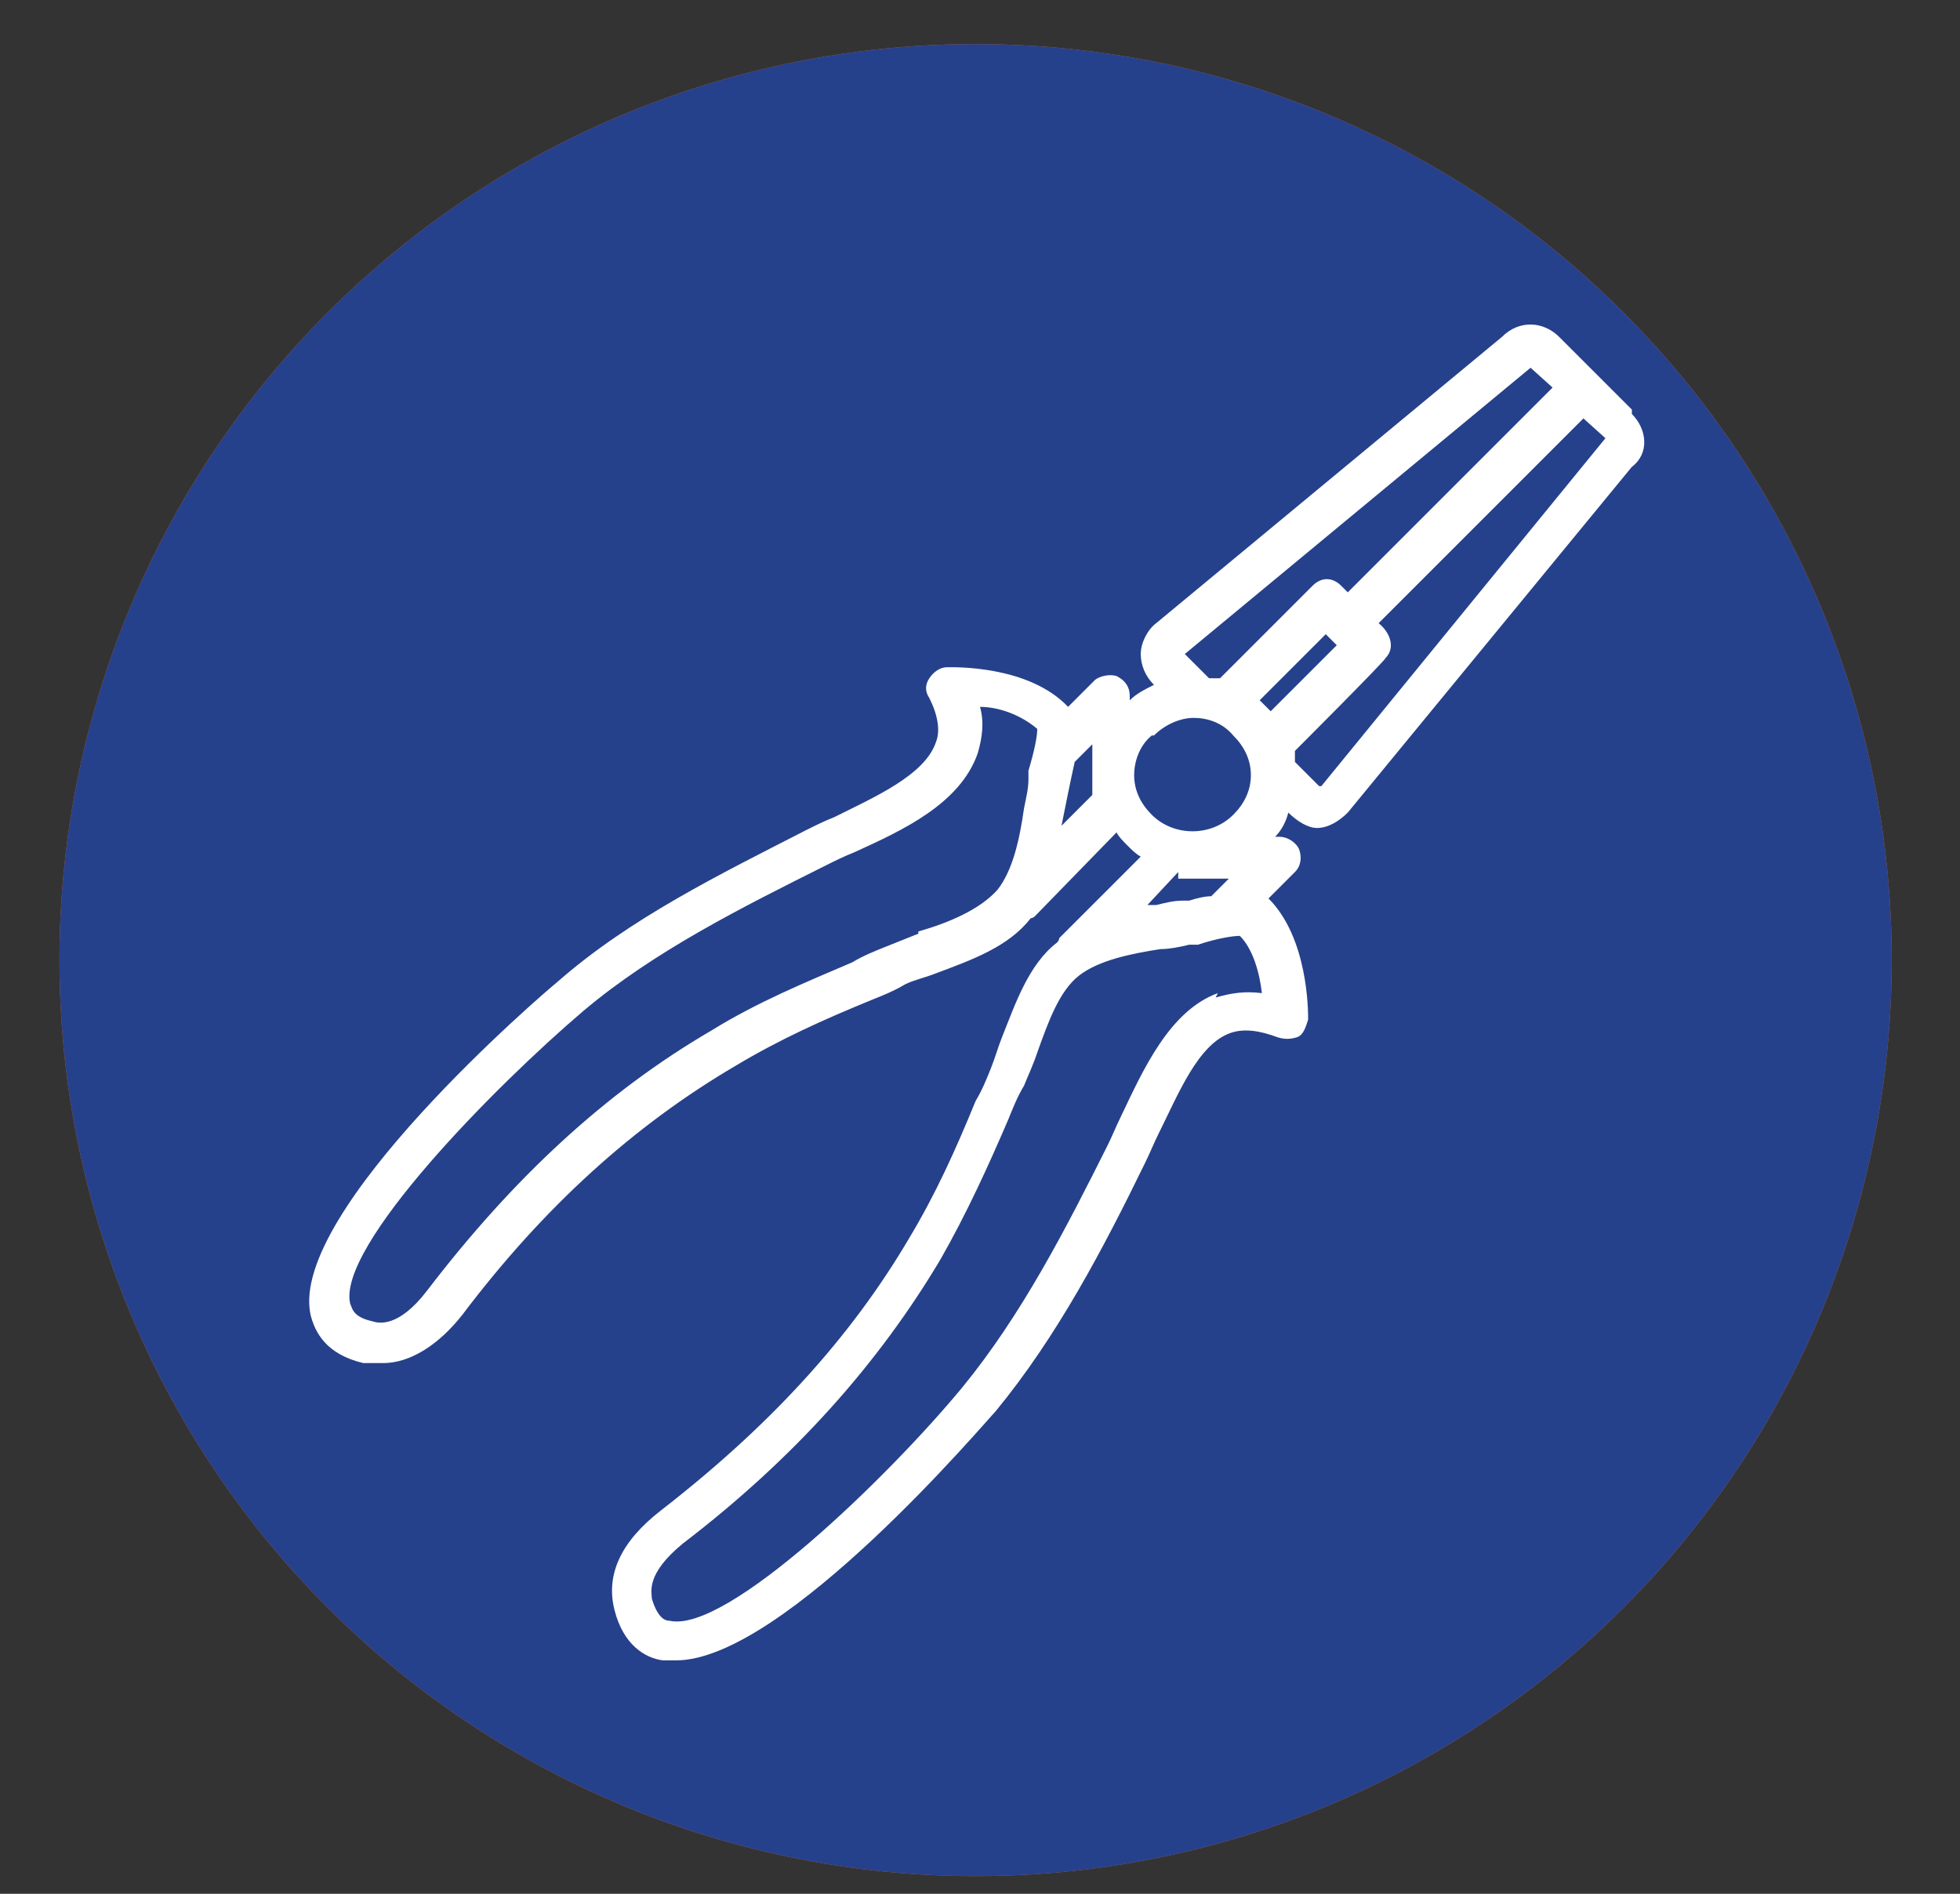
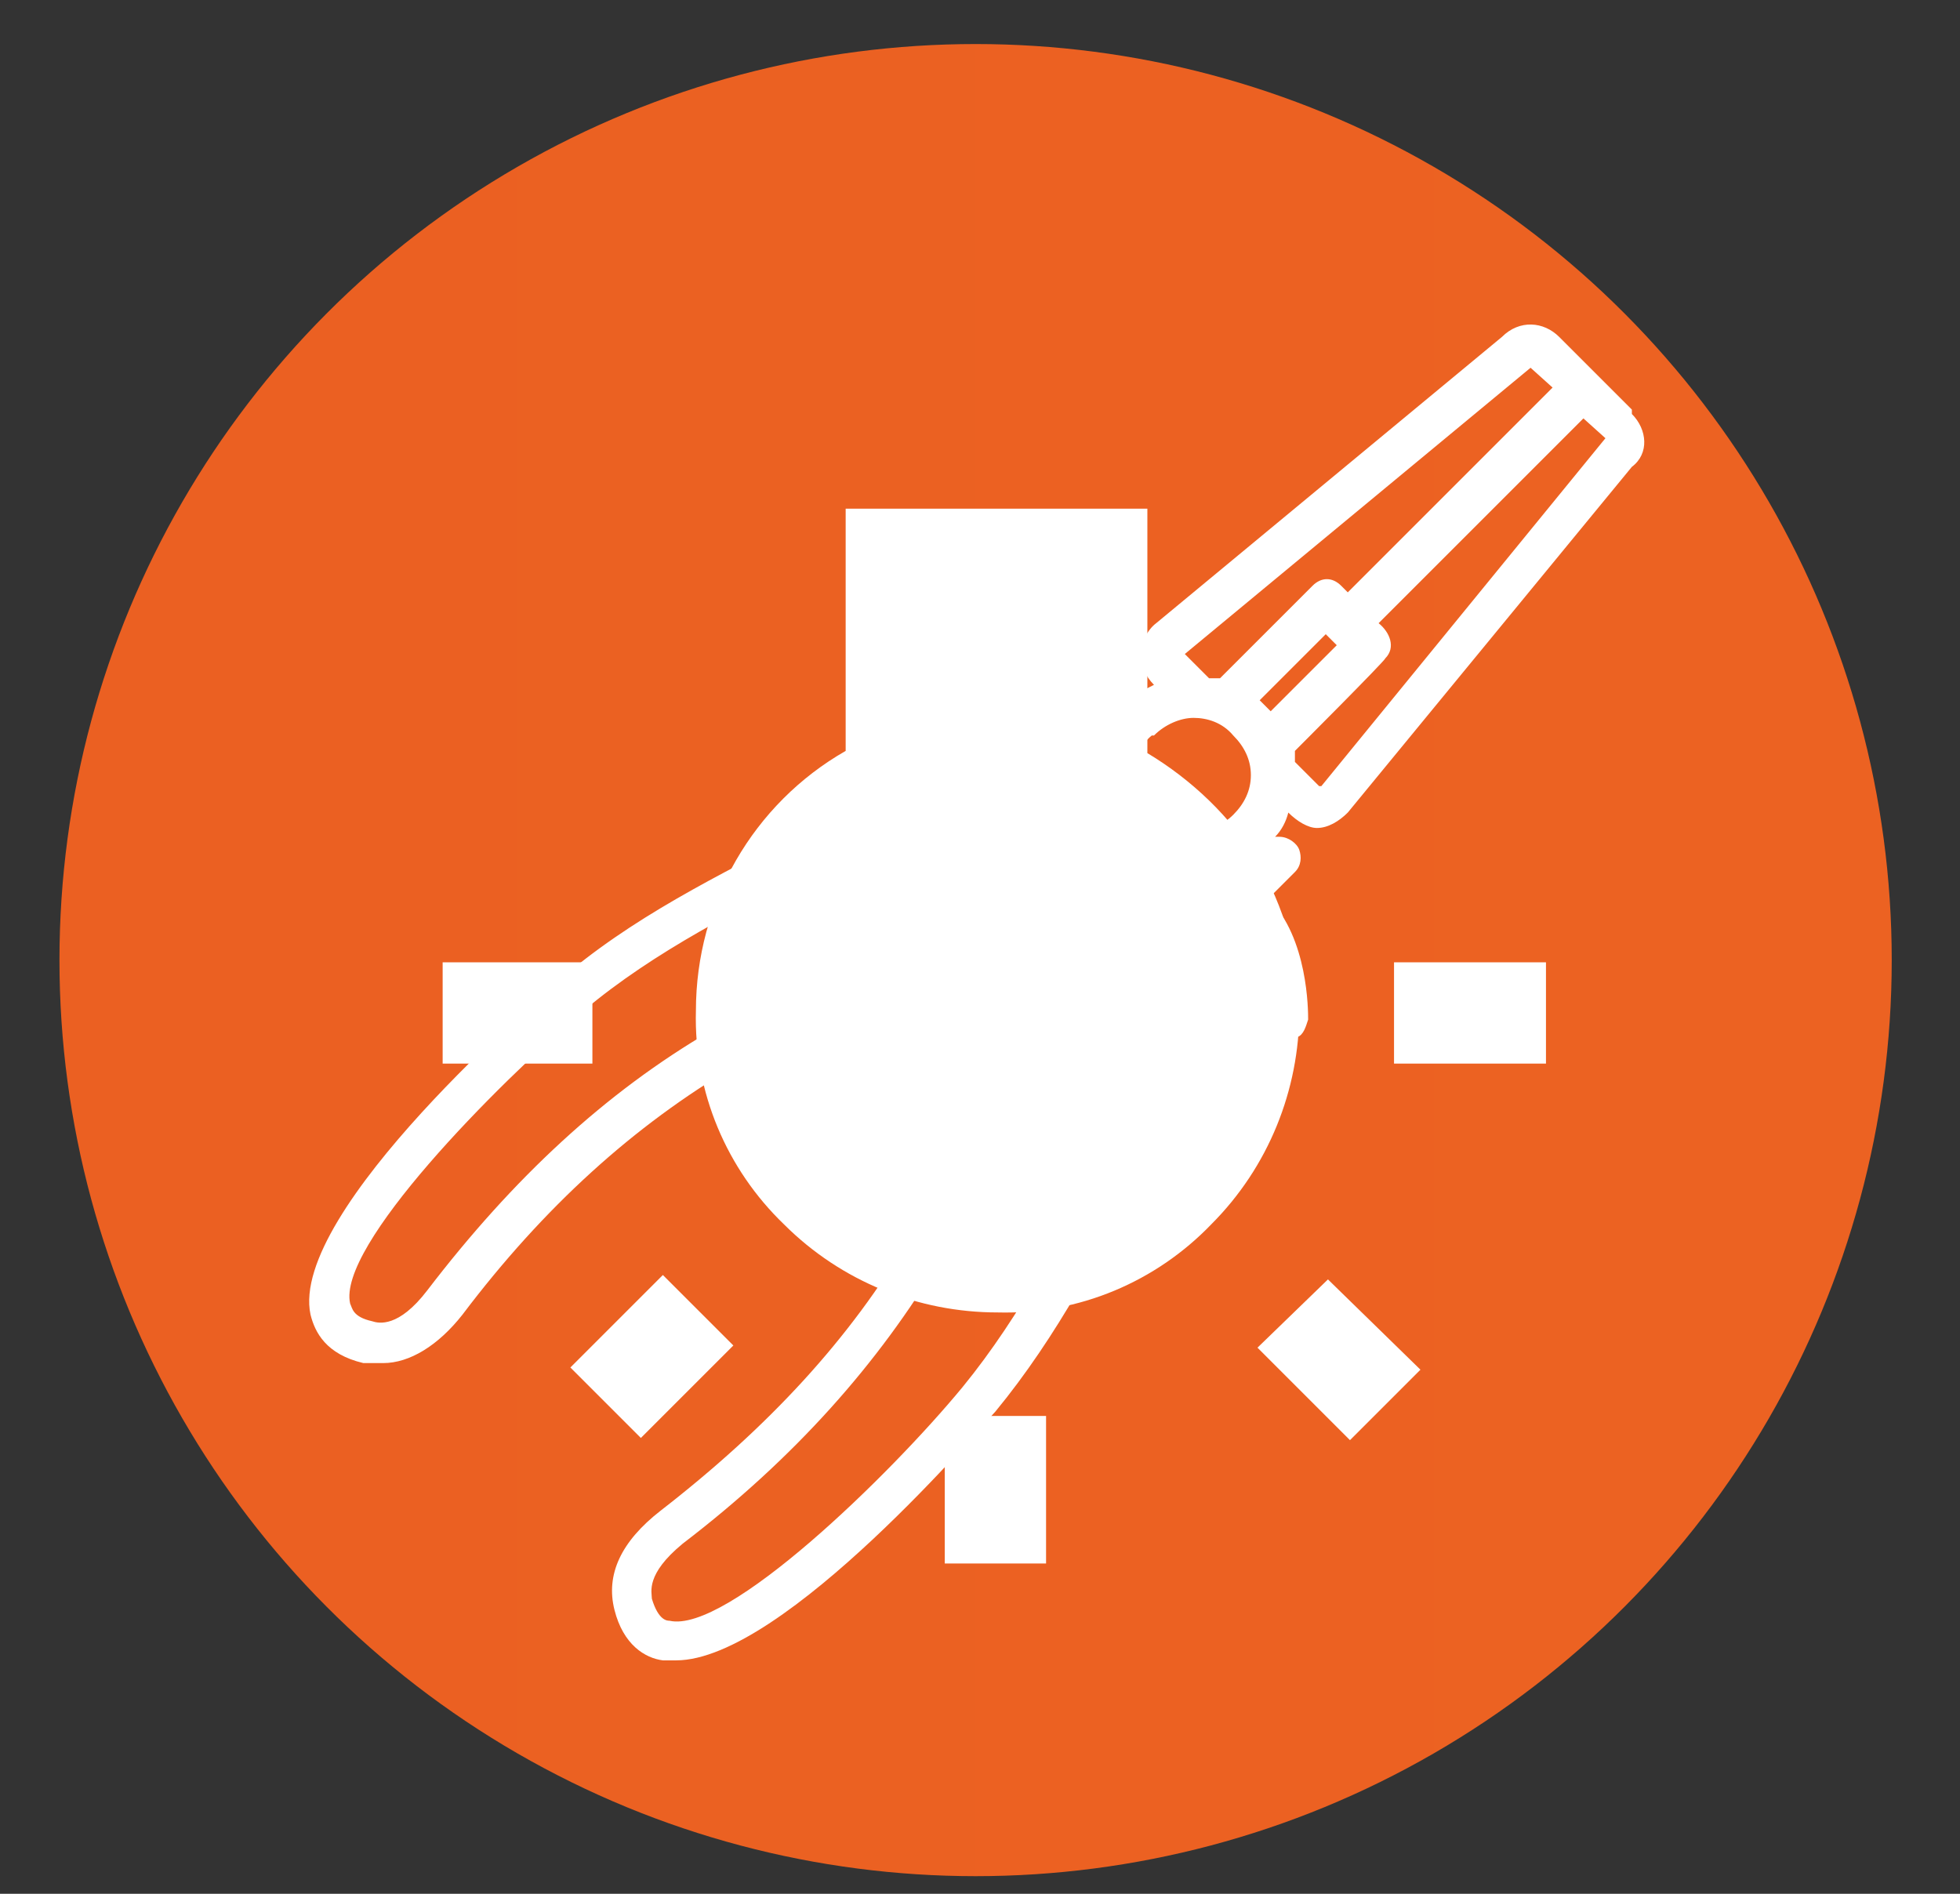
<svg xmlns="http://www.w3.org/2000/svg" id="Calque_1" data-name="Calque 1" version="1.1" viewBox="0 0 89 86">
  <rect x="0" y="0" width="89" height="86" fill="#333333" stroke="none" />
  <defs>
    <style>
      .cls-1 {
        fill: url(#Dégradé_sans_nom);
      }

      .cls-1, .cls-2, .cls-3 {
        stroke-width: 0px;
      }

      .cls-2 {
        fill: #fff;
      }

      .cls-3 {
        fill: #26418b;
      }
    </style>
    <linearGradient id="Dégradé_sans_nom" data-name="Dégradé sans nom" x1="2.7" y1="1035.6" x2="85.9" y2="1035.6" gradientTransform="translate(0 -992)" gradientUnits="userSpaceOnUse">
      <stop offset="0" stop-color="#eb6022" />
      <stop offset="1" stop-color="#ec6222" />
    </linearGradient>
  </defs>
-   <path id="Icon_map-electrician" data-name="Icon map-electrician" class="cls-2" d="M63.7,31h-5.7v-12.7c0-1.3-1.1-2.2-2.4-2.2-1.2.1-2.1,1-2.2,2.2v12.7h-18.3v-12.7c0-1.3-1.1-2.2-2.4-2.2-1.2.1-2.1,1-2.2,2.2v12.7h-5.7c-.6,0-1.1,1-1.1,1.6v5.5c0,6.6,11.4,14.2,11.4,24.8v3.6h4.6v4.6h9.2v-4.6h4.6v-3.6c0-10.6,11.4-18.2,11.4-24.8v-5.5c0-.6-.5-1.6-1.2-1.6M43,49.8c0-.2,0-.4-.2-.4h-4.5q-.3,0-.2-.3s9.2-11.6,9.3-11.9c0-.2.3,0,.2,0,0,.3-2,8.2-2,8.2,0,.2,0,.4.3.4h4.4c.3,0,.3.2.2.4,0,0-9.2,11.9-9.3,12.1-.2.2-.3,0-.2-.2l2-8.4" />
  <circle id="Forme_3_copie_3" data-name="Forme 3 copie 3" class="cls-1" cx="44.3" cy="43.6" r="41.6" />
  <g id="lamp">
    <path id="Tracé_77" data-name="Tracé 77" class="cls-2" d="M25.9,62.1l4.2-4.2,3.2,3.2-4.2,4.2s-3.2-3.2-3.2-3.2ZM42.9,71v-6.7h4.6v6.7h-4.6ZM26.9,43.7v4.6h-6.8v-4.6h6.8ZM52.1,34.2c2,1.2,3.8,2.9,5,4.9,1.2,2.1,1.9,4.4,1.9,6.8,0,3.6-1.4,7.1-4,9.7-2.5,2.6-6,4.1-9.7,4-3.6,0-7.1-1.4-9.7-4-2.6-2.5-4.1-6-4-9.7,0-4.9,2.6-9.4,6.8-11.8v-11h13.7s0,11.1,0,11.1ZM63.4,43.7h6.8v4.6h-6.9v-4.6h0ZM57.1,61.2l3.2-3.1,4.2,4.1-3.2,3.2-4.2-4.2Z" />
  </g>
-   <circle id="Forme_3_copie_6" data-name="Forme 3 copie 6" class="cls-3" cx="44.3" cy="43.6" r="41.6" />
  <g id="surface1">
    <path class="cls-2" d="M74.1,18.6l-3.3-3.3c-.7-.7-1.8-.8-2.6,0l-15.7,13c-.4.3-.7.9-.7,1.4s.2,1,.6,1.4h0c-.4.2-.8.4-1.1.7v-.2c0-.4-.2-.7-.6-.9-.3-.1-.8,0-1,.2l-1.2,1.2c-1.8-1.9-5.2-1.8-5.5-1.8-.3,0-.6.2-.8.5s-.2.6,0,.9c.4.8.5,1.5.3,2-.5,1.5-2.8,2.5-4.6,3.4-.5.2-.9.4-1.3.6-3.9,2-8,4-11.3,6.9-.5.4-12.2,10.4-11.2,15.1.2.8.7,1.8,2.4,2.2.3,0,.6,0,.9,0,1.2,0,2.5-.8,3.6-2.2,3.7-4.9,7.8-8.6,12.4-11.3,2-1.2,4-2.1,6.2-3,.5-.2,1-.4,1.5-.7.4-.2.9-.3,1.4-.5,1.6-.6,3.3-1.2,4.3-2.5,0,0,.1,0,.2-.1l3.7-3.8c.1.2.3.4.5.6s.4.4.6.5l-3.7,3.7s0,.1-.1.2c-1.3,1-1.9,2.8-2.5,4.3-.2.5-.3.9-.5,1.4-.2.5-.4,1-.7,1.5-.9,2.2-1.8,4.2-3,6.2-2.7,4.6-6.4,8.6-11.3,12.4-1.8,1.4-2.5,2.9-2.1,4.5.4,1.6,1.4,2.2,2.2,2.3.2,0,.4,0,.6,0,4.9,0,14.1-10.9,14.5-11.3,2.8-3.4,4.9-7.4,6.8-11.3.2-.4.4-.9.6-1.3.9-1.8,1.8-4.1,3.3-4.6.6-.2,1.3-.1,2.1.2.3.1.6.1.9,0,.3-.1.4-.5.5-.8,0-.4,0-3.7-1.8-5.5l1.2-1.2c.3-.3.3-.7.2-1-.1-.3-.5-.6-.9-.6h-.2c.3-.3.5-.7.6-1.1h0c.4.4.9.7,1.3.7h0c.5,0,1-.3,1.4-.7l12.9-15.7c.8-.6.7-1.7,0-2.4h0ZM69.5,16.7l1,.9-9.3,9.3-.3-.3c-.4-.4-.9-.4-1.3,0l-4.2,4.2c-.1,0-.3,0-.5,0l-1.1-1.1,15.7-13ZM57.2,31.8l3-3,.5.5-3,3-.5-.5h0ZM41.7,42.4c-.5.2-1,.4-1.5.6-.5.2-1,.4-1.5.7-2.1.9-4.3,1.8-6.4,3.1-4.8,2.8-9,6.7-12.9,11.8-1.3,1.7-2.2,1.5-2.5,1.4-.9-.2-.9-.6-1-.8-.6-2.6,6.6-9.9,10.6-13.3,3.2-2.7,7.2-4.7,11-6.6.4-.2.8-.4,1.3-.6,2.2-1,4.8-2.2,5.6-4.5.2-.7.3-1.4.1-2.1.9,0,1.9.4,2.6,1,0,.3-.1.9-.4,1.9,0,.2,0,.3,0,.4,0,.4-.1.8-.2,1.3-.2,1.4-.5,2.8-1.2,3.7-.8.9-2.2,1.5-3.6,1.9h0ZM48.2,37.5c.2-1,.4-2,.6-2.9l.8-.8v2.3s-1.4,1.4-1.4,1.4h0ZM52.4,33.4c.5-.5,1.2-.8,1.8-.8s1.3.2,1.8.8c.5.5.8,1.1.8,1.8s-.3,1.3-.8,1.8c-1,1-2.7,1-3.7,0-.5-.5-.8-1.1-.8-1.8s.3-1.4.8-1.8ZM53.5,39.9h2.3l-.8.8c-.3,0-.7.1-1,.2-.1,0-.3,0-.3,0-.4,0-.8.1-1.2.2-.1,0-.3,0-.4,0l1.4-1.5h0ZM55.3,45.1c-2.2.8-3.4,3.5-4.4,5.6-.2.4-.4.9-.6,1.3-1.9,3.8-3.9,7.7-6.6,11-3.3,4-10.7,11.2-13.3,10.6-.1,0-.5,0-.8-1,0-.3-.3-1.1,1.4-2.5,5.1-3.9,8.9-8.2,11.7-12.9,1.2-2.1,2.2-4.3,3.1-6.4.2-.5.4-1,.7-1.5.2-.5.4-.9.6-1.5.5-1.4,1-2.8,1.9-3.5s2.4-1,3.7-1.2c.4,0,.9-.1,1.3-.2,0,0,.2,0,.4,0,.9-.3,1.6-.4,1.9-.4.6.6.9,1.7,1,2.6-.8-.1-1.4,0-2.1.2h0ZM59.9,35.7l-1.1-1.1c0-.1,0-.3,0-.5,0,0,4.1-4.1,4.1-4.2.5-.5.2-1.2-.3-1.6l9.3-9.3,1,.9s-12.9,15.8-12.9,15.8h0Z" />
  </g>
</svg>